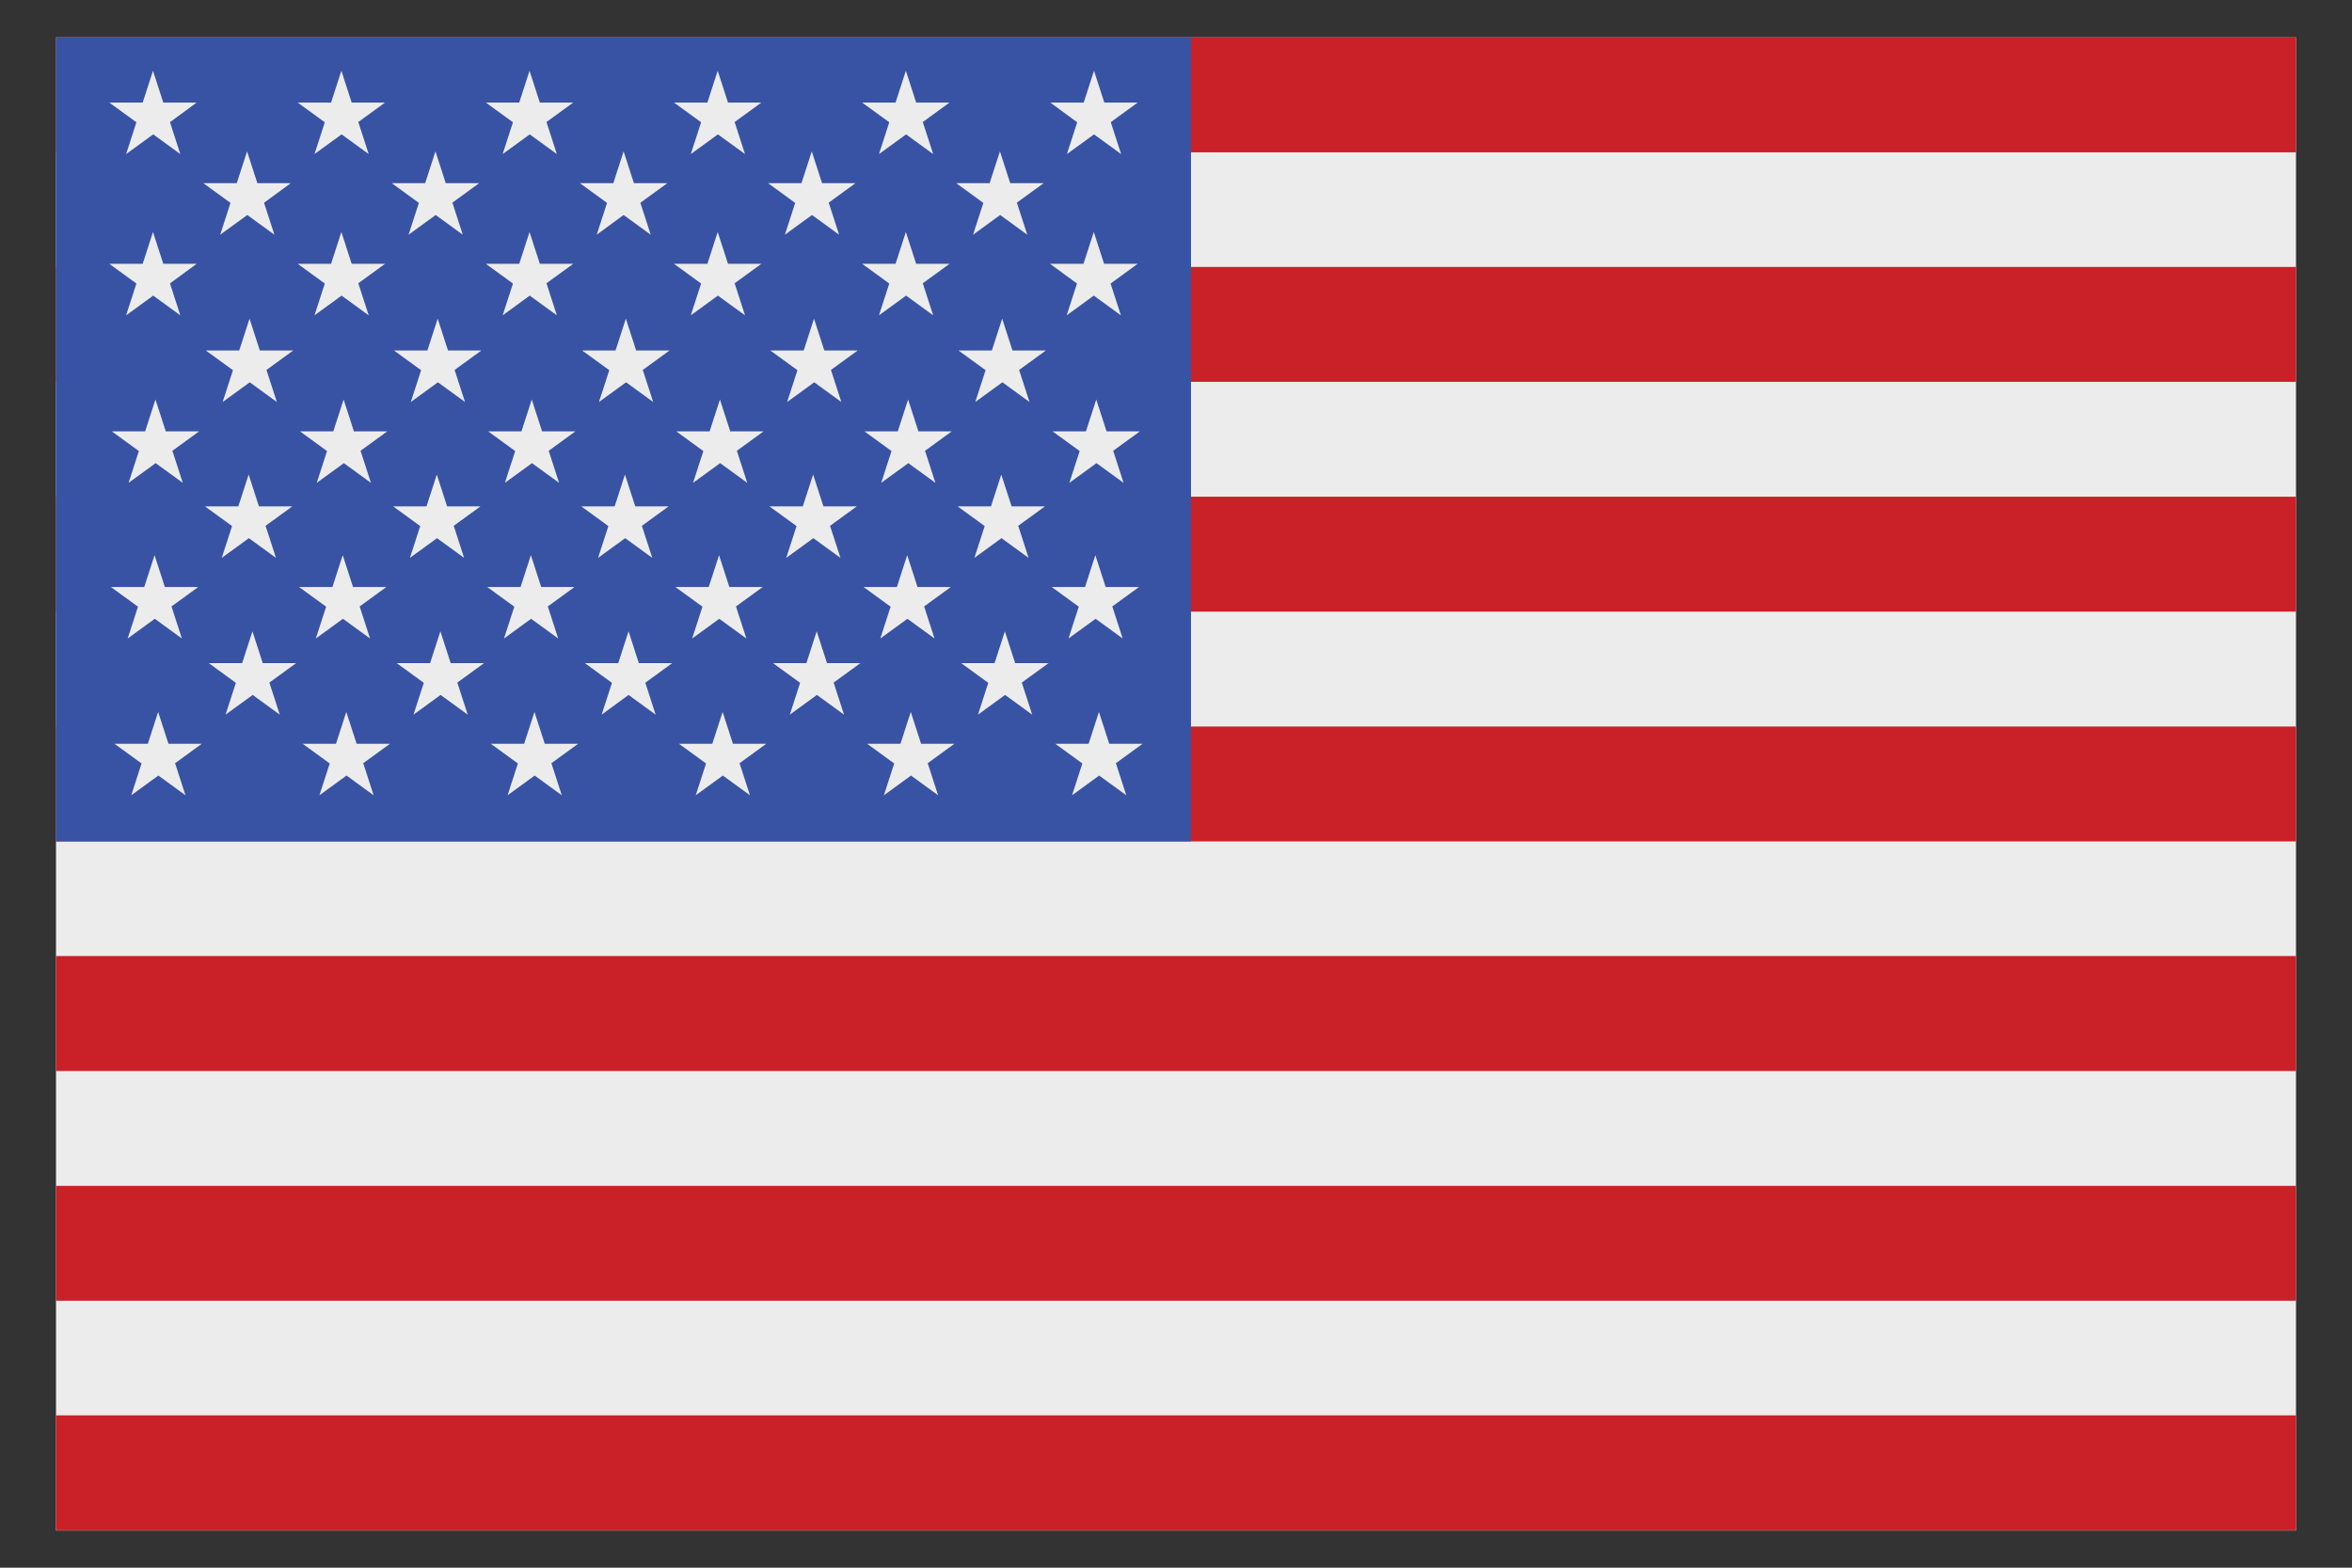
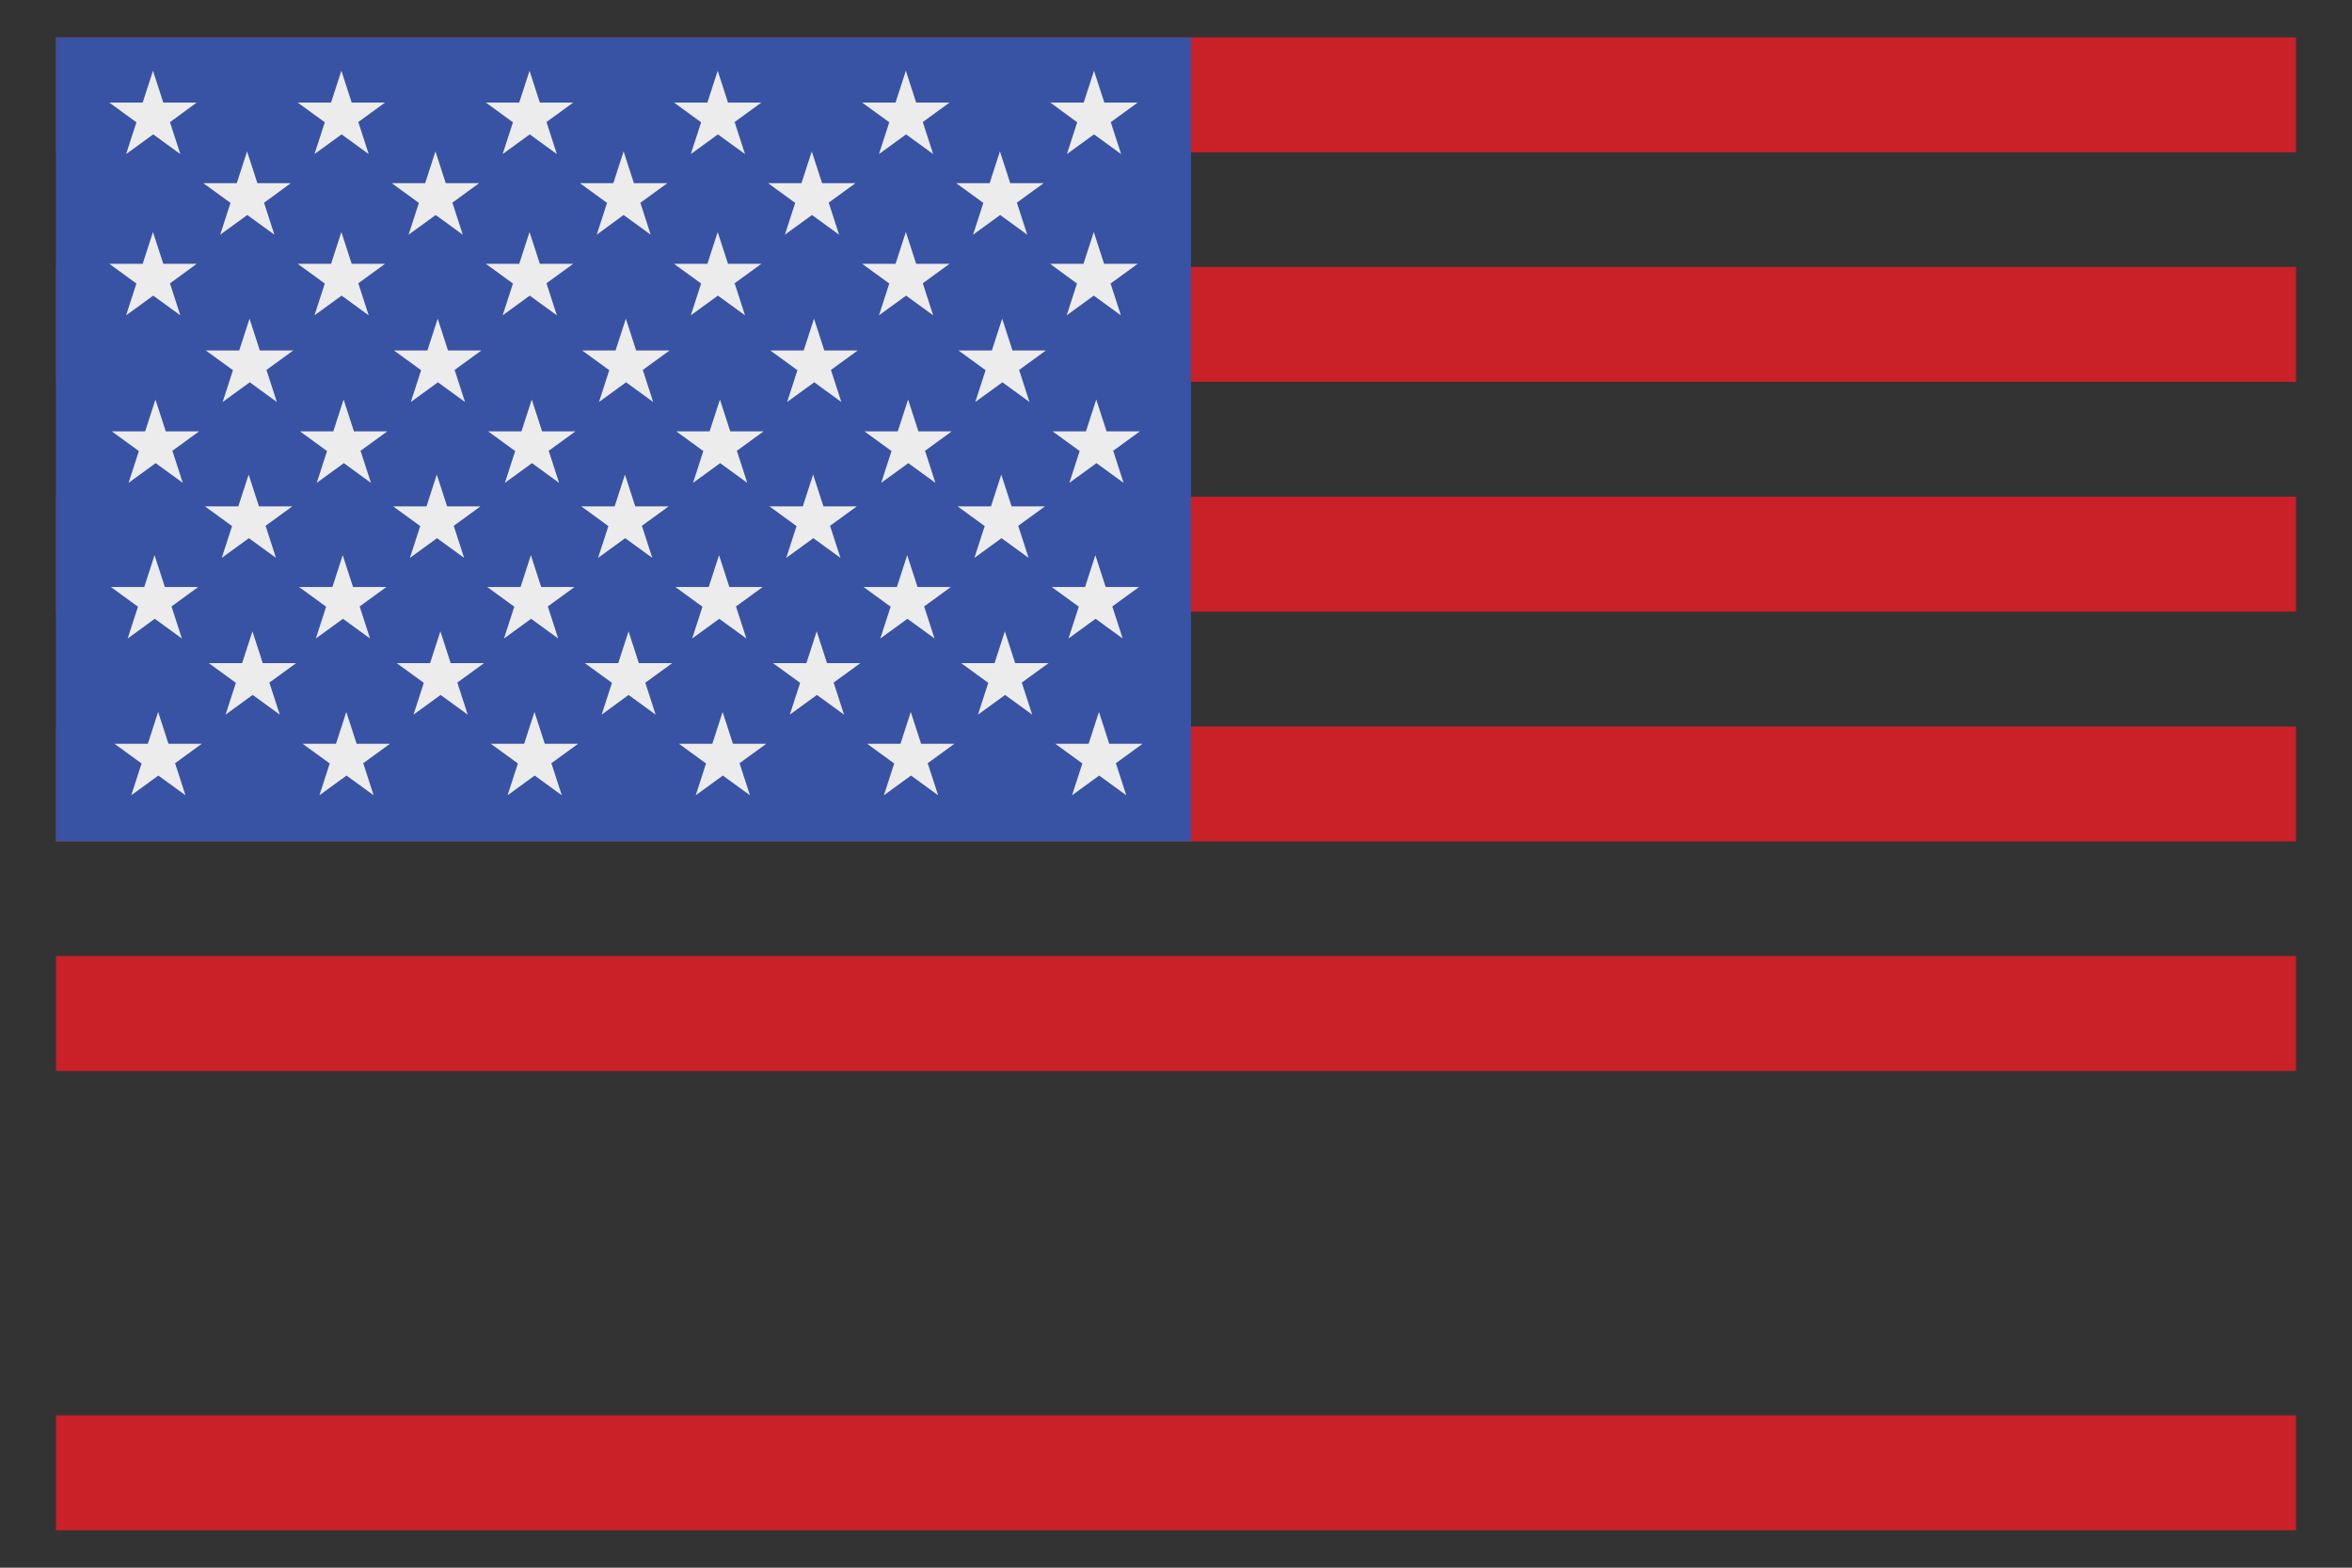
<svg xmlns="http://www.w3.org/2000/svg" id="Layer_1" data-name="Layer 1" viewBox="0 0 105 70">
  <rect x="0" y="0" width="105" height="70" fill="#333333" stroke="none" />
  <defs>
    <style>
      .cls-1 {
        fill: #ca2027;
      }

      .cls-2 {
        fill: #3853a4;
      }

      .cls-3 {
        fill: #ececec;
      }
    </style>
  </defs>
-   <rect class="cls-3" x="2.5" y="1.67" width="100" height="66.67" />
-   <path class="cls-1" d="M2.5,63.2h100v5.13H2.5v-5.13ZM2.5,1.67h100v5.13H2.5V1.67ZM2.5,11.92h100v5.13H2.5v-5.13ZM2.5,22.18h100v5.13H2.5v-5.13ZM2.5,32.44h100v5.13H2.5v-5.13ZM2.5,42.69h100v5.13H2.5v-5.13ZM2.5,52.95h100v5.13H2.5v-5.13Z" />
+   <path class="cls-1" d="M2.5,63.2h100v5.13H2.5v-5.13ZM2.5,1.67h100v5.13H2.5V1.67ZM2.5,11.92h100v5.13H2.5v-5.13ZM2.5,22.18h100v5.13H2.5v-5.13ZM2.5,32.44h100v5.13H2.5v-5.13ZM2.5,42.69h100v5.13H2.5v-5.13ZM2.5,52.95h100H2.5v-5.13Z" />
  <rect class="cls-2" x="2.5" y="1.67" width="50.67" height="35.9" />
  <path class="cls-3" d="M49.29,11.78l-.46-1.42-.46,1.42h-1.49l1.2.88-.46,1.42,1.21-.88,1.21.88-.46-1.42,1.21-.88h-1.49ZM7.58,5.46l1.2-.88h-1.49l-.46-1.42-.46,1.42h-1.49l1.21.88-.46,1.42,1.21-.88,1.21.88-.46-1.42ZM15.98,5.46l1.21-.88h-1.49l-.46-1.42-.46,1.42h-1.49l1.21.88-.46,1.42,1.21-.88,1.21.88-.46-1.42ZM24.38,5.46l1.21-.88h-1.49l-.46-1.42-.46,1.42h-1.49l1.21.88-.46,1.42,1.21-.88,1.21.88-.46-1.42ZM32.78,5.46l1.21-.88h-1.49l-.46-1.42-.46,1.42h-1.49l1.21.88-.46,1.42,1.21-.88,1.21.88-.46-1.42ZM12.01,30.49l1.21-.88h-1.49l-.46-1.42-.46,1.42h-1.49l1.21.88-.46,1.42,1.21-.88,1.21.88-.46-1.42ZM11.84,23.49l1.21-.88h-1.49l-.46-1.42-.46,1.42h-1.49l1.21.88-.46,1.42,1.21-.88,1.21.88-.46-1.42ZM11.88,16.53l1.21-.88h-1.49l-.46-1.42-.46,1.42h-1.49l1.21.88-.46,1.42,1.21-.88,1.21.88-.46-1.42ZM41.18,5.46l1.21-.88h-1.49l-.46-1.42-.46,1.42h-1.49l1.21.88-.46,1.42,1.21-.88,1.21.88-.46-1.42ZM49.58,5.46l1.21-.88h-1.49l-.46-1.42-.46,1.42h-1.49l1.2.88-.46,1.42,1.21-.88,1.21.88-.46-1.42ZM20.28,16.53l1.21-.88h-1.49l-.46-1.42-.46,1.42h-1.49l1.21.88-.46,1.42,1.21-.88,1.21.88-.46-1.42ZM20.24,23.49l1.21-.88h-1.49l-.46-1.42-.46,1.42h-1.49l1.21.88-.46,1.42,1.21-.88,1.21.88-.46-1.42ZM20.4,30.49l1.21-.88h-1.49l-.46-1.42-.46,1.42h-1.49l1.21.88-.46,1.42,1.21-.88,1.21.88-.46-1.42ZM28.8,30.49l1.21-.88h-1.49l-.46-1.42-.46,1.42h-1.49l1.21.88-.46,1.42,1.2-.88,1.21.88-.46-1.42ZM28.64,23.49l1.21-.88h-1.49l-.46-1.42-.46,1.42h-1.49l1.21.88-.46,1.42,1.21-.88,1.21.88-.46-1.42ZM28.68,16.53l1.21-.88h-1.49l-.46-1.42-.46,1.42h-1.49l1.21.88-.46,1.42,1.21-.88,1.21.88-.46-1.42ZM11.78,9.06l1.2-.88h-1.49l-.46-1.42-.46,1.42h-1.49l1.21.88-.46,1.42,1.21-.88,1.21.88-.46-1.42ZM20.18,9.06l1.21-.88h-1.49l-.46-1.42-.46,1.42h-1.49l1.21.88-.46,1.42,1.21-.88,1.21.88-.46-1.42ZM37.08,16.53l1.21-.88h-1.49l-.46-1.42-.46,1.42h-1.49l1.21.88-.46,1.42,1.21-.88,1.21.88-.46-1.42ZM37.04,23.49l1.21-.88h-1.49l-.46-1.42-.46,1.42h-1.49l1.21.88-.46,1.42,1.21-.88,1.21.88-.46-1.42ZM37.2,30.49l1.21-.88h-1.49l-.46-1.42-.46,1.42h-1.49l1.21.88-.46,1.42,1.21-.88,1.21.88-.46-1.42ZM45.6,30.49l1.21-.88h-1.49l-.46-1.42-.46,1.42h-1.49l1.21.88-.46,1.42,1.21-.88,1.21.88-.46-1.42ZM45.44,23.49l1.21-.88h-1.49l-.46-1.42-.46,1.42h-1.49l1.21.88-.46,1.42,1.21-.88,1.21.88-.46-1.42ZM45.48,16.53l1.21-.88h-1.49l-.46-1.42-.46,1.42h-1.49l1.21.88-.46,1.42,1.21-.88,1.21.88-.46-1.42ZM28.58,9.06l1.21-.88h-1.49l-.46-1.42-.46,1.42h-1.49l1.21.88-.46,1.42,1.2-.88,1.21.88-.46-1.42ZM36.98,9.06l1.21-.88h-1.49l-.46-1.42-.46,1.42h-1.49l1.21.88-.46,1.42,1.21-.88,1.21.88-.46-1.42ZM45.38,9.06l1.21-.88h-1.49l-.46-1.42-.46,1.42h-1.49l1.21.88-.46,1.42,1.21-.88,1.21.88-.46-1.42ZM7.8,34.09l1.21-.88h-1.49l-.46-1.42-.46,1.42h-1.49l1.21.88-.46,1.42,1.21-.88,1.21.88-.46-1.42ZM7.64,27.09l1.21-.88h-1.49l-.46-1.42-.46,1.42h-1.49l1.21.88-.46,1.42,1.21-.88,1.21.88-.46-1.42ZM7.68,20.14l1.21-.88h-1.49l-.46-1.42-.46,1.42h-1.49l1.21.88-.46,1.42,1.21-.88,1.21.88-.46-1.42ZM16.08,20.14l1.21-.88h-1.49l-.46-1.42-.46,1.42h-1.49l1.21.88-.46,1.42,1.21-.88,1.21.88-.46-1.42ZM16.04,27.09l1.21-.88h-1.49l-.46-1.42-.46,1.42h-1.49l1.21.88-.46,1.42,1.21-.88,1.21.88-.46-1.42ZM16.2,34.09l1.21-.88h-1.49l-.46-1.42-.46,1.42h-1.49l1.21.88-.46,1.42,1.21-.88,1.21.88-.46-1.42ZM24.6,34.09l1.21-.88h-1.49l-.46-1.42-.46,1.42h-1.49l1.21.88-.46,1.42,1.21-.88,1.21.88-.46-1.42ZM24.44,27.09l1.21-.88h-1.49l-.46-1.42-.46,1.42h-1.49l1.21.88-.46,1.42,1.21-.88,1.21.88-.46-1.42ZM24.48,20.14l1.21-.88h-1.49l-.46-1.42-.46,1.42h-1.49l1.21.88-.46,1.42,1.21-.88,1.21.88-.46-1.42ZM7.58,12.66l1.2-.88h-1.49l-.46-1.42-.46,1.42h-1.49l1.21.88-.46,1.42,1.21-.88,1.21.88-.46-1.42ZM15.98,12.66l1.21-.88h-1.49l-.46-1.42-.46,1.42h-1.49l1.21.88-.46,1.42,1.21-.88,1.21.88-.46-1.42ZM32.88,20.14l1.21-.88h-1.49l-.46-1.42-.46,1.42h-1.49l1.21.88-.46,1.42,1.21-.88,1.21.88-.46-1.42ZM32.84,27.09l1.21-.88h-1.49l-.46-1.42-.46,1.42h-1.49l1.21.88-.46,1.42,1.21-.88,1.21.88-.46-1.42ZM33,34.09l1.21-.88h-1.49l-.46-1.42-.46,1.42h-1.49l1.21.88-.46,1.42,1.21-.88,1.21.88-.46-1.42ZM41.4,34.09l1.21-.88h-1.49l-.46-1.42-.46,1.42h-1.49l1.21.88-.46,1.42,1.21-.88,1.21.88-.46-1.42ZM49.8,34.09l1.21-.88h-1.49l-.46-1.42-.46,1.42h-1.49l1.21.88-.46,1.42,1.21-.88,1.21.88-.46-1.42ZM41.24,27.09l1.21-.88h-1.49l-.46-1.42-.46,1.42h-1.49l1.21.88-.46,1.42,1.21-.88,1.21.88-.46-1.42ZM49.64,27.09l1.21-.88h-1.49l-.46-1.42-.46,1.42h-1.49l1.21.88-.46,1.42,1.21-.88,1.21.88-.46-1.42ZM41.28,20.14l1.21-.88h-1.49l-.46-1.42-.46,1.42h-1.49l1.21.88-.46,1.42,1.21-.88,1.21.88-.46-1.42ZM49.68,20.14l1.21-.88h-1.49l-.46-1.42-.46,1.42h-1.49l1.21.88-.46,1.42,1.21-.88,1.21.88-.46-1.42ZM24.38,12.66l1.21-.88h-1.49l-.46-1.42-.46,1.42h-1.49l1.21.88-.46,1.42,1.21-.88,1.21.88-.46-1.42ZM32.78,12.66l1.21-.88h-1.49l-.46-1.42-.46,1.42h-1.49l1.21.88-.46,1.42,1.21-.88,1.21.88-.46-1.42ZM41.18,12.66l1.21-.88h-1.49l-.46-1.42-.46,1.42h-1.49l1.21.88-.46,1.42,1.21-.88,1.21.88-.46-1.42Z" />
</svg>